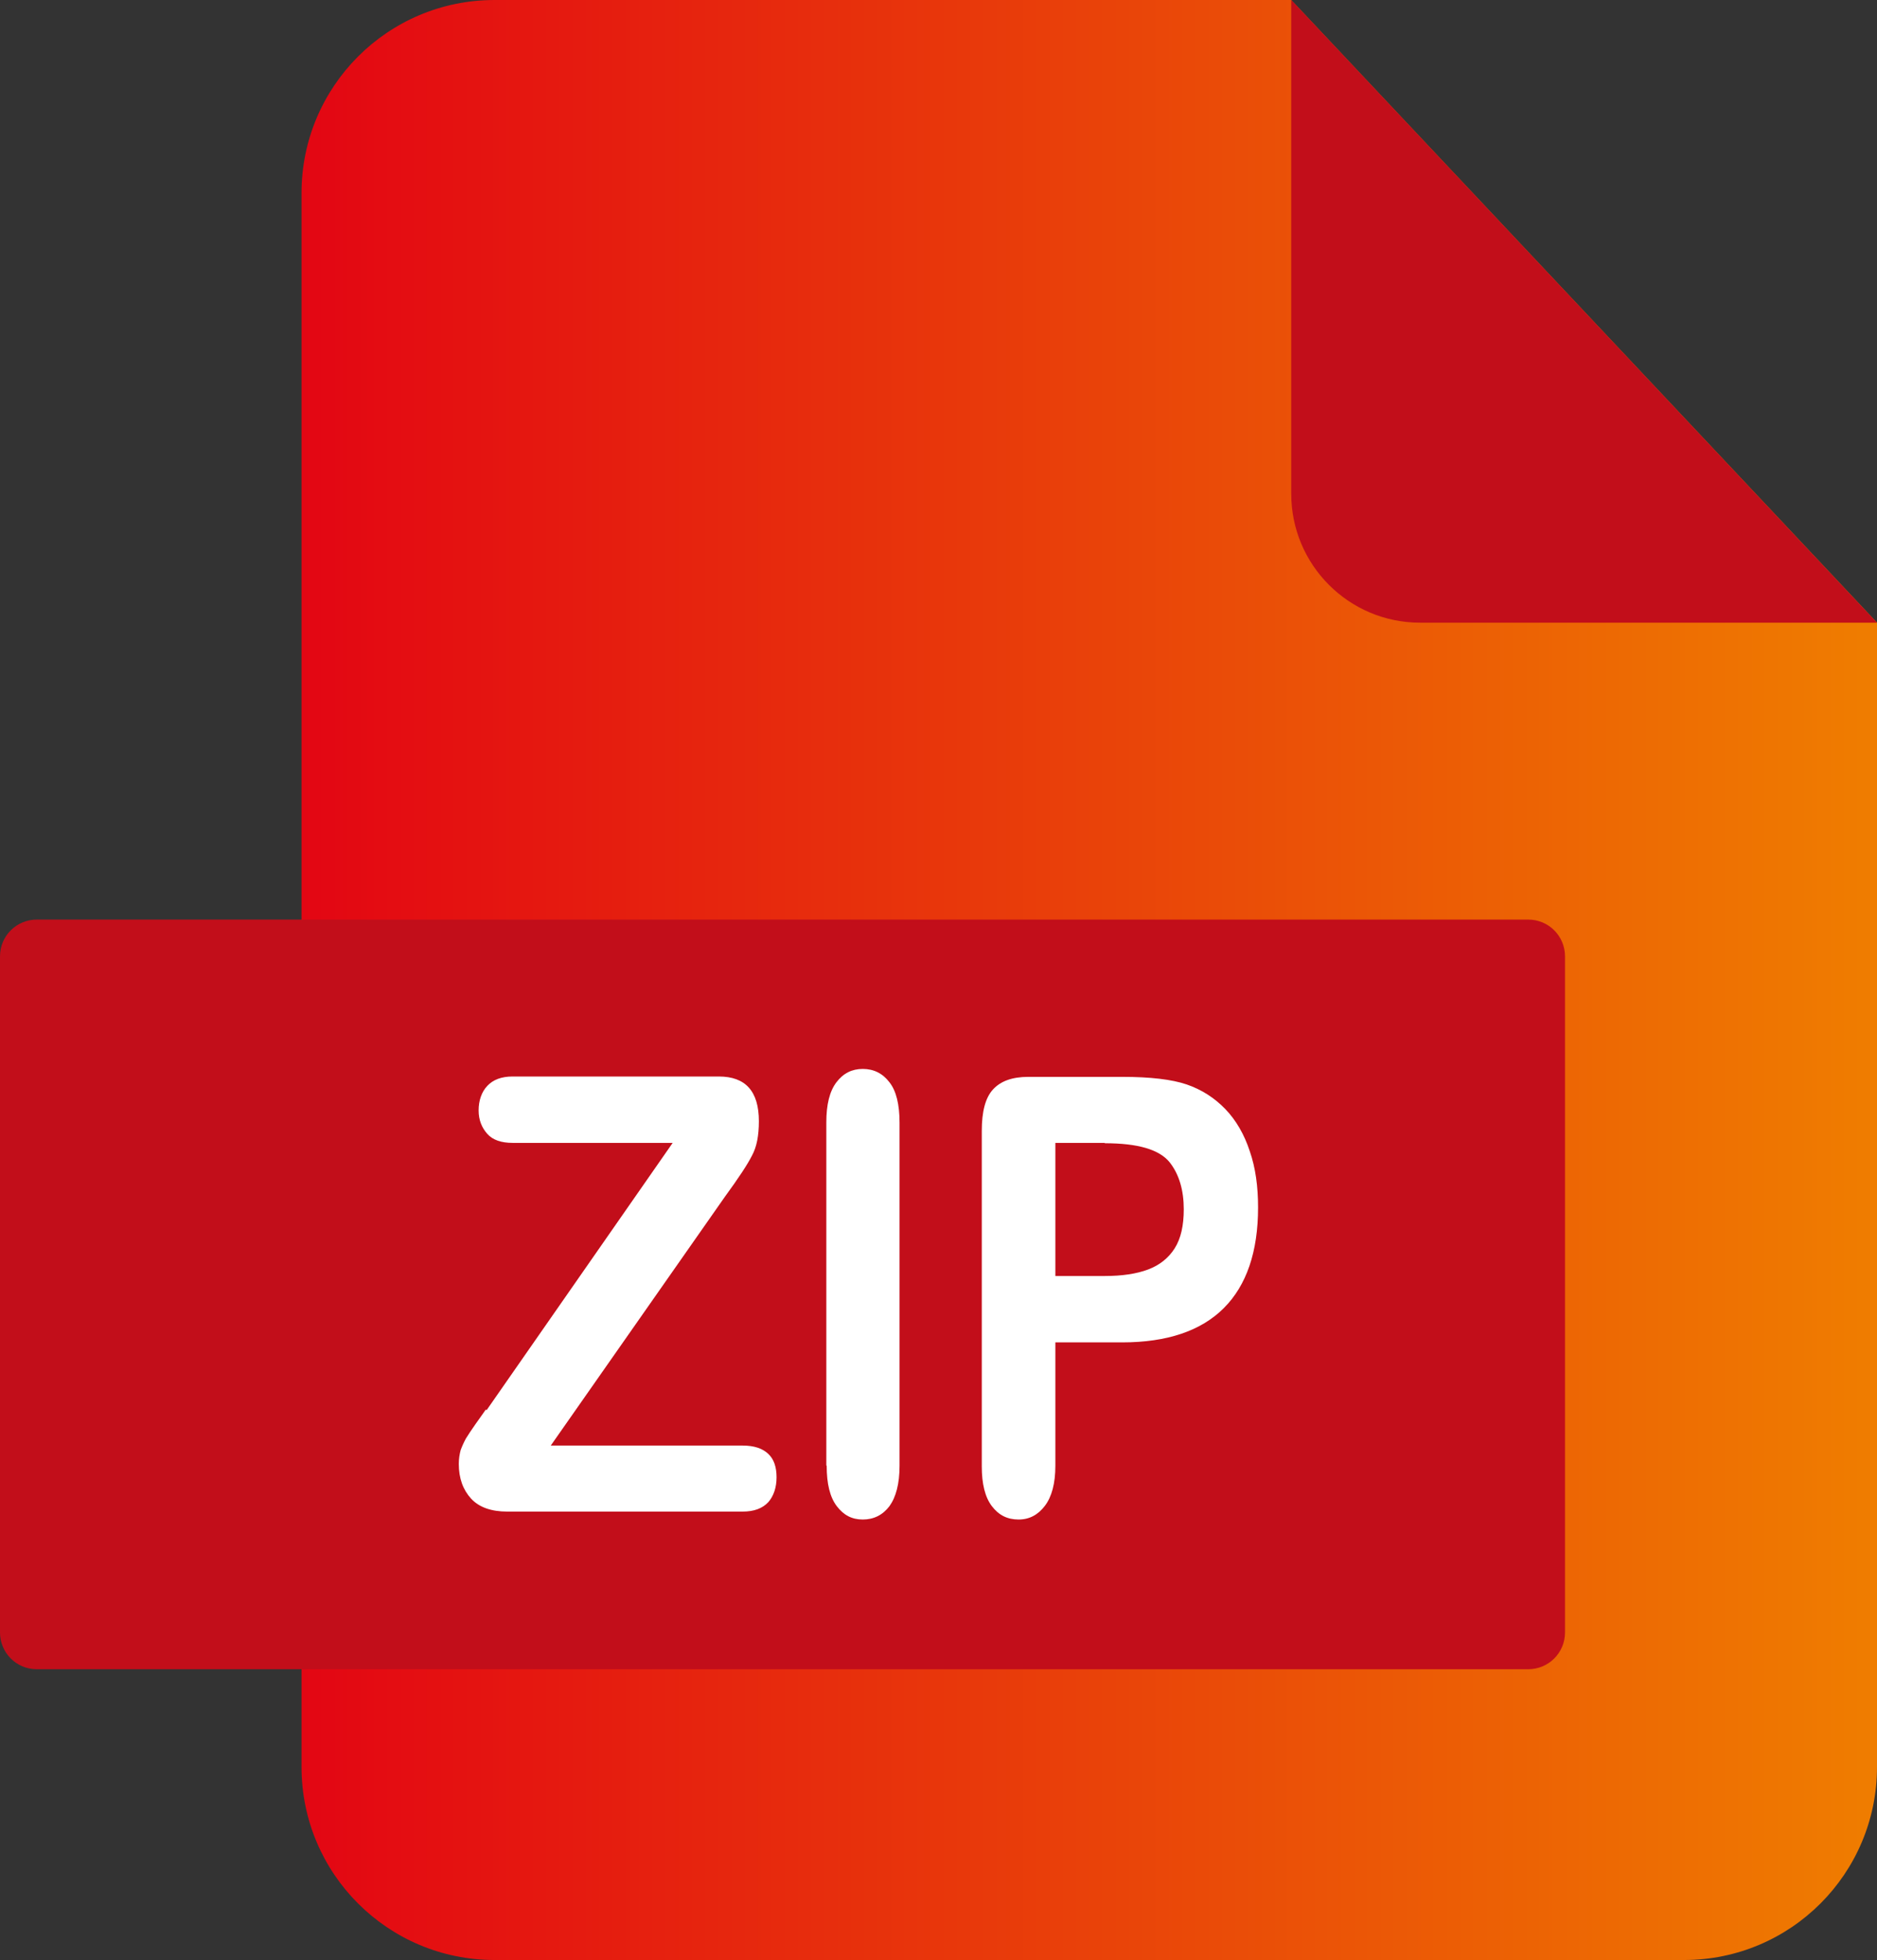
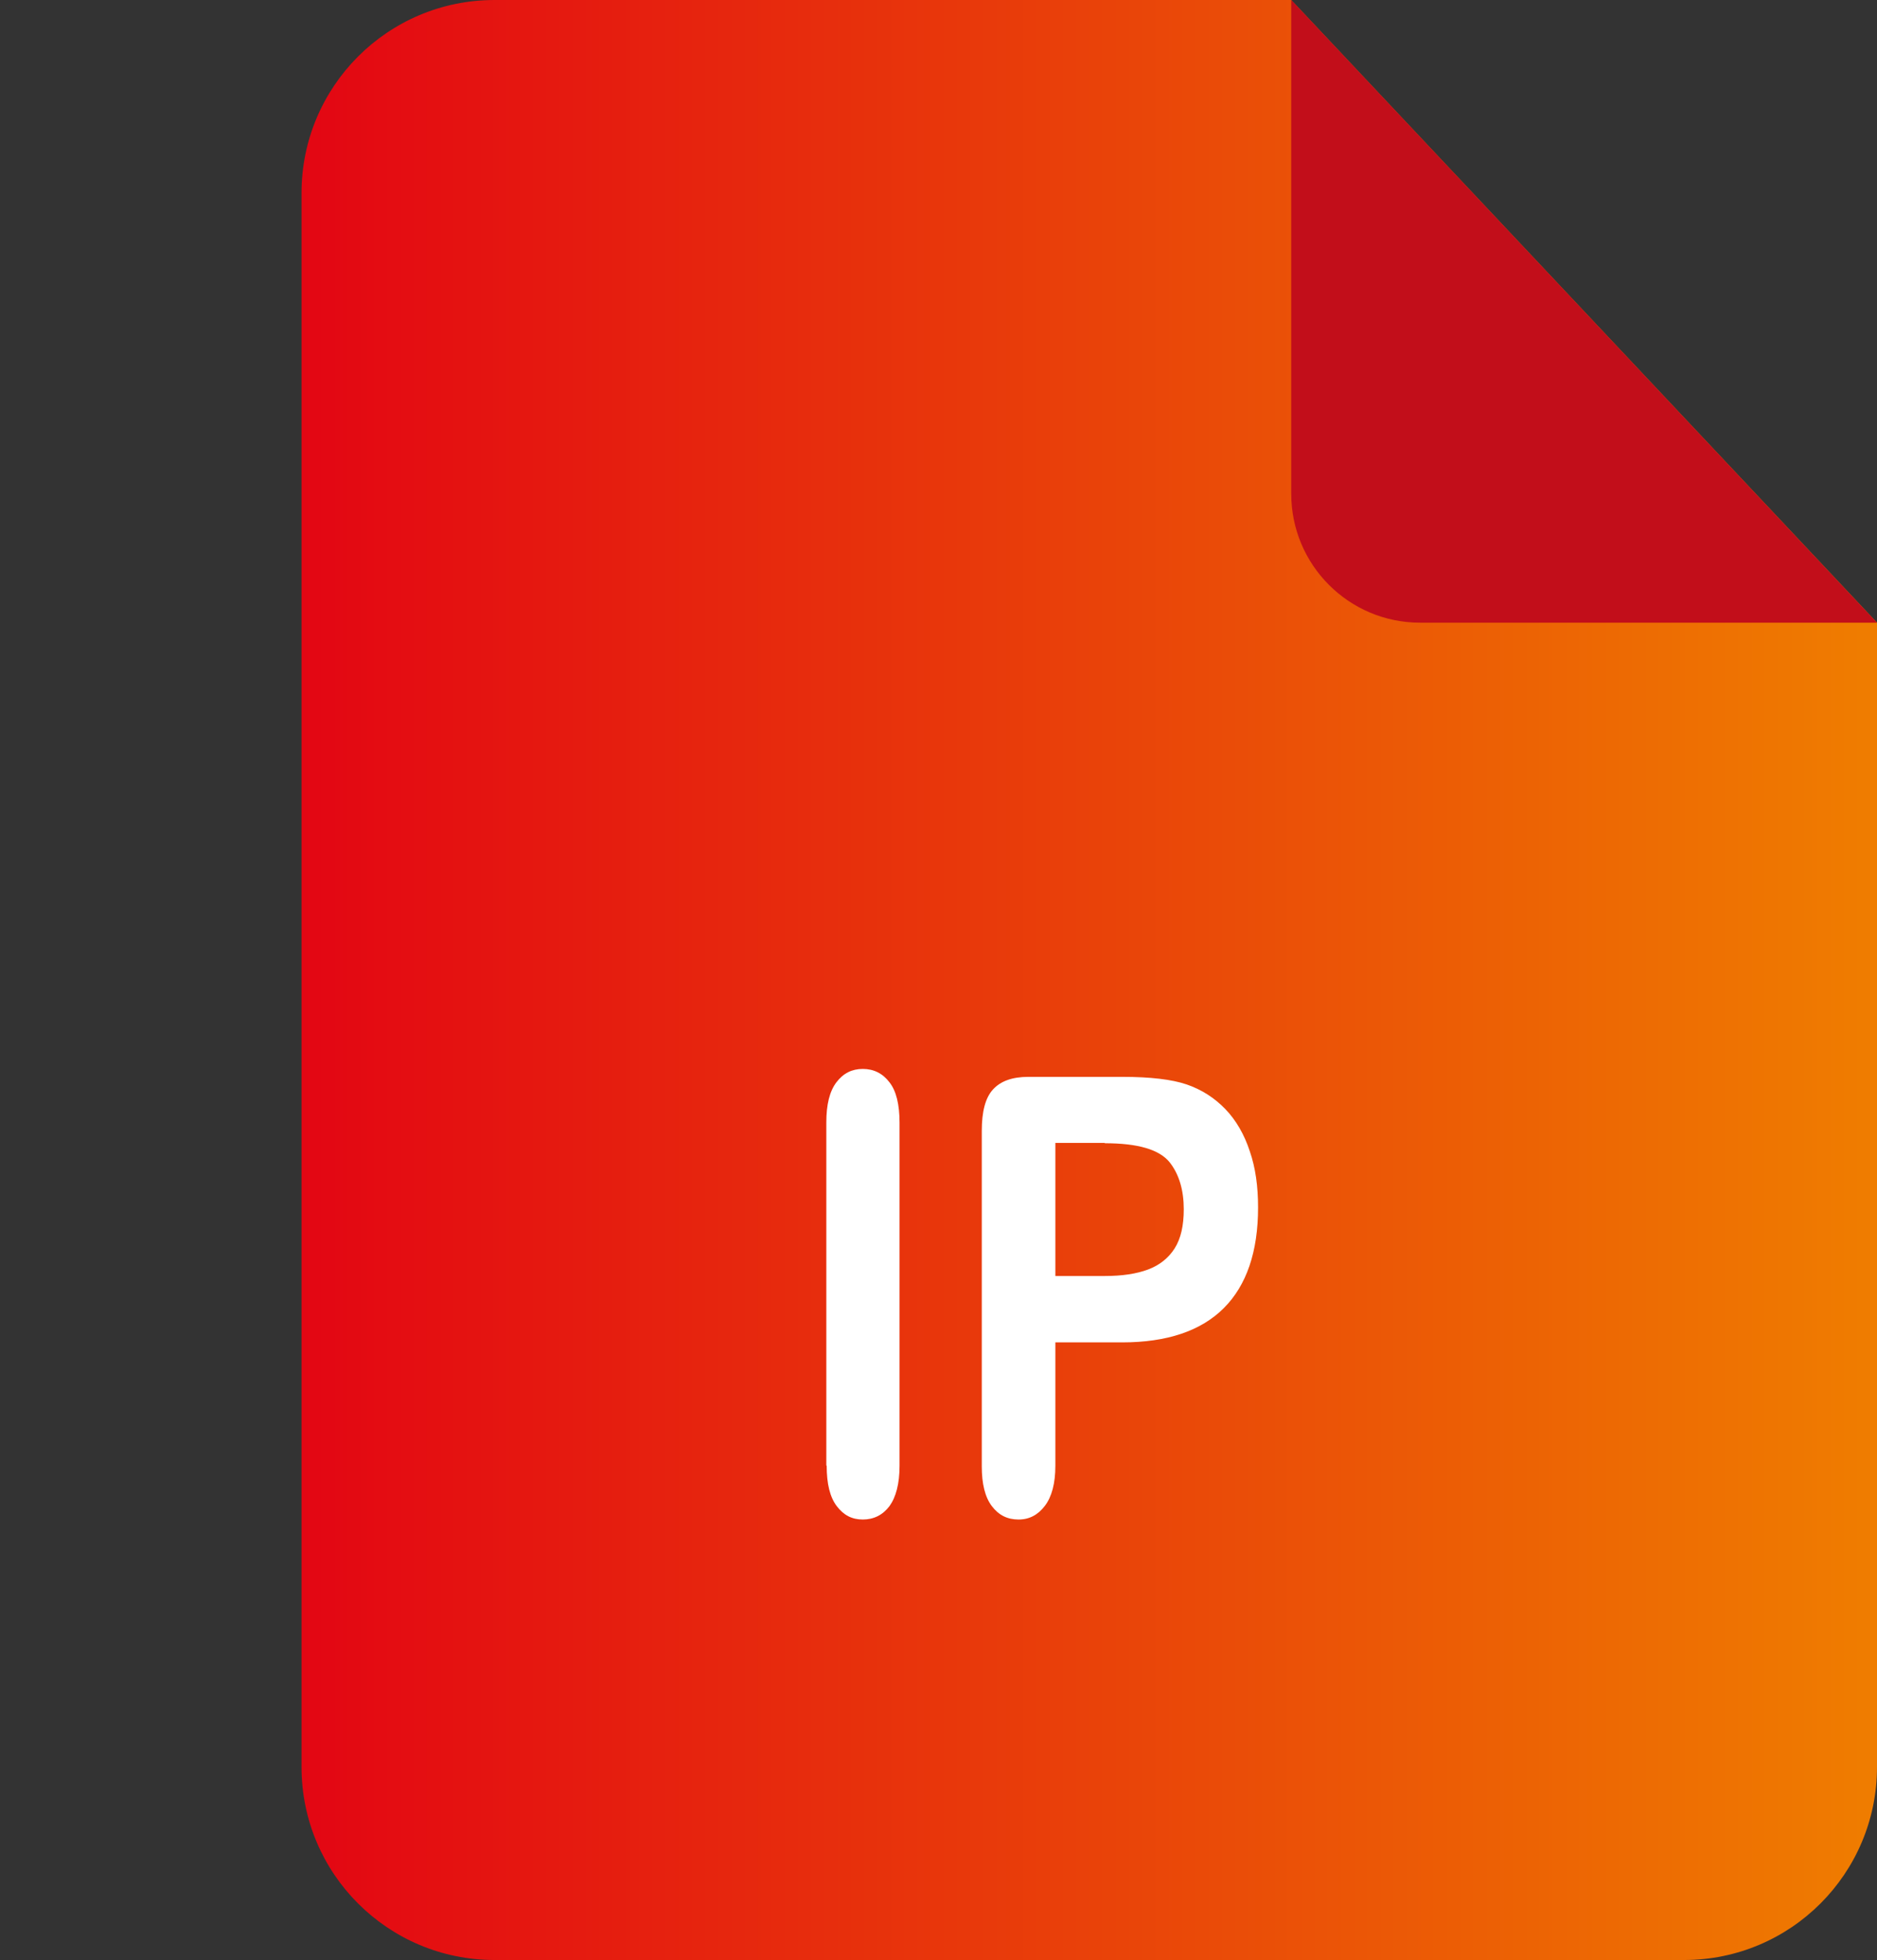
<svg xmlns="http://www.w3.org/2000/svg" id="Vrstva_2" viewBox="0 0 52.04 54.33">
  <rect x="0" y="0" width="52.04" height="54.33" fill="#333333" stroke="none" />
  <defs>
    <linearGradient id="Nepojmenovaný_přechod_3" x1="8.36" y1="181.42" x2="52.04" y2="181.42" gradientTransform="translate(0 208.58) scale(1 -1)" gradientUnits="userSpaceOnUse">
      <stop offset="0" stop-color="#e30613" />
      <stop offset="1" stop-color="#ef7d00" />
    </linearGradient>
  </defs>
  <g id="Vrstva_1-2">
    <path d="M52.04,17.26v31.72c0,2.95-2.39,5.35-5.35,5.35H13.71c-2.95,0-5.35-2.39-5.35-5.35V5.35c0-2.95,2.39-5.35,5.35-5.35h22.09l16.24,17.26Z" fill="url(#Nepojmenovaný_přechod_3)" />
    <path d="M52.04,17.26h-12.67c-1.97,0-3.57-1.6-3.57-3.57V0l16.24,17.26Z" fill="#c20e1a" />
-     <path d="M42.37,46.27H1.02c-.57,0-1.02-.46-1.02-1.02v-18.74c0-.57.46-1.02,1.02-1.02h41.35c.57,0,1.02.46,1.02,1.02v18.74c0,.57-.46,1.02-1.02,1.02Z" fill="#c20e1a" />
-     <path d="M13.49,39.09l5.16-7.41h-4.44c-.31,0-.55-.08-.7-.25s-.24-.38-.24-.65.08-.51.24-.68c.16-.17.39-.26.7-.26h5.72c.74,0,1.11.41,1.11,1.24,0,.4-.06.71-.19.95-.12.24-.37.62-.75,1.14l-4.83,6.9h5.32c.32,0,.55.08.71.23s.23.37.23.65-.08.52-.23.69c-.16.17-.39.26-.71.26h-6.53c-.44,0-.78-.12-1-.36s-.34-.56-.34-.96c0-.14.02-.26.05-.38.04-.11.09-.22.15-.33.06-.1.15-.23.26-.39.11-.16.21-.29.29-.41Z" fill="#fff" />
    <path d="M22.91,40.62v-9.51c0-.49.09-.86.28-1.11.19-.25.43-.37.73-.37s.55.12.74.37c.19.24.28.62.28,1.12v9.51c0,.5-.1.87-.28,1.12-.19.25-.44.37-.74.37s-.53-.12-.72-.37-.28-.62-.28-1.12Z" fill="#fff" />
    <path d="M31.13,37.21h-1.87v3.42c0,.49-.1.86-.29,1.11-.19.25-.43.38-.73.38-.31,0-.55-.12-.74-.37-.19-.25-.28-.62-.28-1.1v-9.3c0-.54.1-.92.31-1.15.21-.23.53-.35.98-.35h2.61c.77,0,1.37.07,1.78.21.41.14.77.37,1.07.68s.53.71.68,1.17c.16.46.23.98.23,1.56,0,1.23-.32,2.16-.95,2.79-.63.63-1.57.95-2.82.95ZM30.63,31.68h-1.37v3.69h1.37c.48,0,.88-.06,1.2-.18.32-.12.57-.32.74-.59s.25-.63.25-1.08c0-.53-.13-.97-.39-1.3-.29-.36-.89-.53-1.8-.53Z" fill="#fff" />
  </g>
</svg>